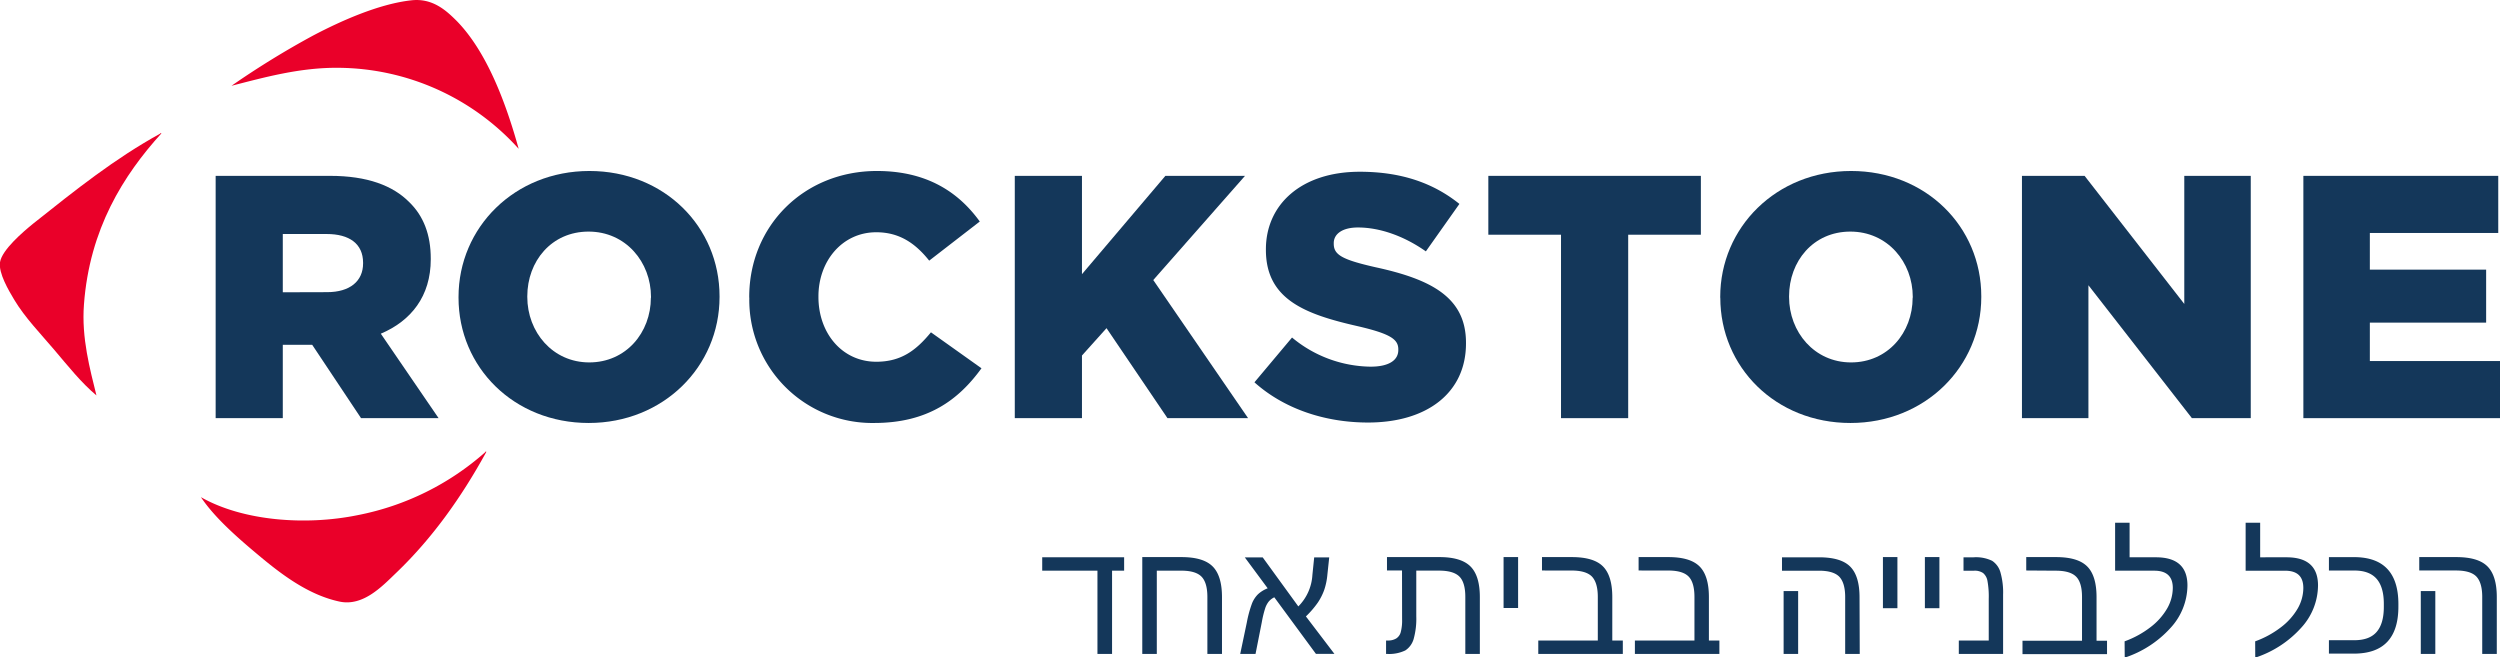
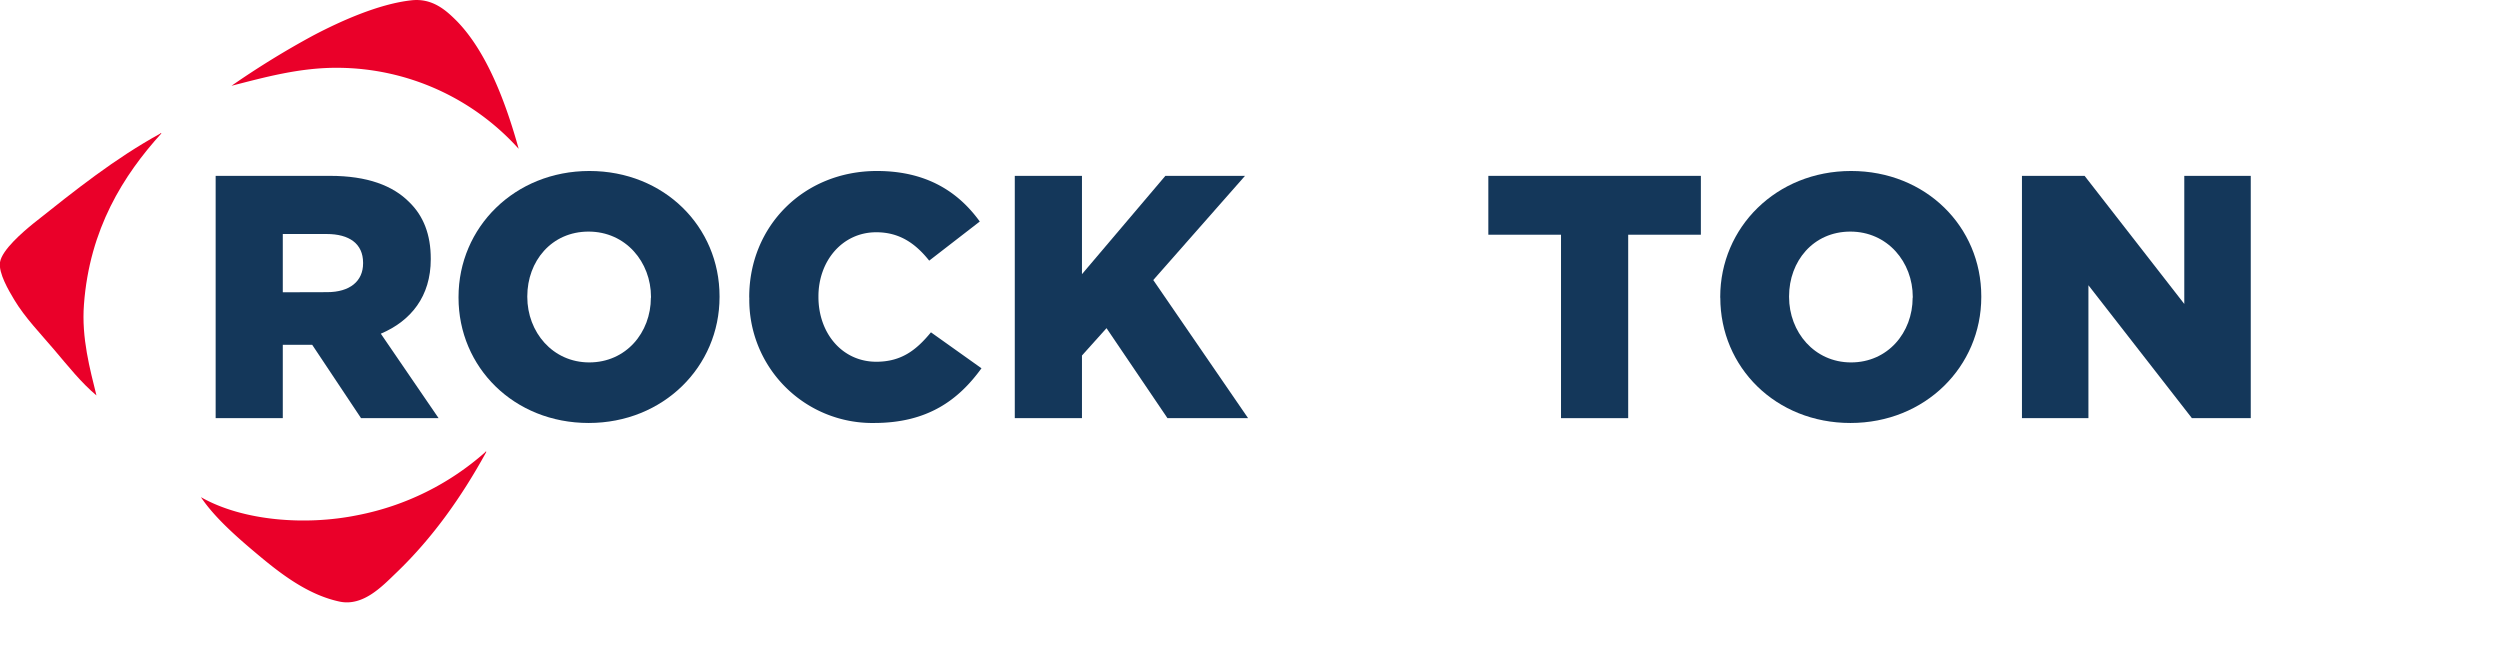
<svg xmlns="http://www.w3.org/2000/svg" viewBox="0 0 600.62 157.95">
  <defs>
    <style>.cls-1{fill:#14375a;}.cls-2{fill:#ea0029;}</style>
  </defs>
  <g id="Layer_2" data-name="Layer 2">
    <g id="Layer_1-2" data-name="Layer 1">
      <path class="cls-1" d="M51.81,42.25H79.33c8.9,0,15.06,2.33,19,6.32,3.42,3.32,5.16,7.81,5.16,13.55v.17c0,8.9-4.74,14.8-12,17.88l13.88,20.29H86.74L75,82.83H67.94v17.63H51.81ZM78.59,70.19c5.49,0,8.64-2.66,8.64-6.9v-.17c0-4.57-3.32-6.9-8.73-6.9H67.94v14Z" />
      <path class="cls-1" d="M110.16,71.52v-.17c0-16.71,13.47-30.27,31.44-30.27s31.27,13.39,31.27,30.11v.16c0,16.72-13.48,30.27-31.44,30.27s-31.27-13.39-31.27-30.1m46.24,0v-.17c0-8.4-6.07-15.71-15-15.71s-14.72,7.15-14.72,15.55v.16c0,8.4,6.07,15.72,14.89,15.72s14.8-7.15,14.8-15.55" />
      <path class="cls-1" d="M180,71.52v-.17c0-17,13.06-30.27,30.69-30.27,11.89,0,19.54,5,24.7,12.14l-12.15,9.4c-3.32-4.16-7.15-6.82-12.72-6.82-8.15,0-13.89,6.9-13.89,15.39v.16c0,8.74,5.74,15.56,13.89,15.56,6.07,0,9.65-2.83,13.14-7.07l12.14,8.64c-5.49,7.57-12.89,13.14-25.78,13.14a29.56,29.56,0,0,1-30-30.1" />
      <polygon class="cls-1" points="243.8 42.25 259.94 42.25 259.94 65.87 279.98 42.25 299.11 42.25 277.07 67.28 299.85 100.46 280.48 100.46 265.84 78.84 259.94 85.41 259.94 100.46 243.8 100.46 243.8 42.25" />
-       <path class="cls-1" d="M301.41,91.81l9-10.72a30,30,0,0,0,18.88,7c4.32,0,6.65-1.5,6.65-4v-.17c0-2.41-1.91-3.74-9.81-5.57-12.39-2.83-22-6.32-22-18.3v-.16c0-10.81,8.57-18.63,22.54-18.63,9.9,0,17.63,2.66,23.95,7.73l-8.06,11.4c-5.33-3.75-11.15-5.74-16.31-5.74-3.9,0-5.82,1.66-5.82,3.74v.17c0,2.66,2,3.82,10.07,5.65,13.38,2.91,21.7,7.24,21.7,18.13v.17c0,11.89-9.4,19-23.53,19-10.31,0-20.13-3.25-27.28-9.65" />
      <polygon class="cls-1" points="375.03 56.39 357.57 56.39 357.57 42.25 408.63 42.25 408.63 56.39 391.17 56.39 391.17 100.46 375.03 100.46 375.03 56.39" />
      <path class="cls-1" d="M413.28,71.52v-.17c0-16.71,13.47-30.27,31.44-30.27S476,54.47,476,71.19v.16c0,16.72-13.47,30.27-31.43,30.27s-31.27-13.39-31.27-30.1m46.24,0v-.17c0-8.4-6.07-15.71-15-15.71s-14.72,7.15-14.72,15.55v.16c0,8.4,6.07,15.72,14.89,15.72s14.8-7.15,14.8-15.55" />
      <polygon class="cls-1" points="485.77 42.25 500.82 42.25 524.77 73.02 524.77 42.25 540.74 42.25 540.74 100.46 526.6 100.46 501.74 68.53 501.74 100.46 485.77 100.46 485.77 42.25" />
-       <polygon class="cls-1" points="553.38 42.25 553.38 100.46 600.62 100.46 600.62 86.74 569.35 86.74 569.35 77.51 597.29 77.51 597.29 64.78 569.35 64.78 569.35 55.97 600.2 55.97 600.2 42.25 553.38 42.25" />
      <path class="cls-2" d="M0,63c-.39,2.62,2.1,6.81,3.46,9.08C6,76.3,9.67,80.08,13,84s6.51,7.94,10.17,11c-1.53-6.24-3.62-13.8-3-21.84C21.51,55,29.66,42.1,38.75,32.07c0-.24-.21-.11-.21,0C27.54,38.13,18.25,45.55,8,53.7,5.58,55.67.48,60,0,63" />
      <path class="cls-2" d="M48.27,119.44c3.35,5,8.89,9.84,14.49,14.49s11.75,9.09,18.81,10.6c5.71,1.22,10.32-3.75,13.63-6.92,8.72-8.36,15.68-18.19,21.62-29,0-.25-.21-.12-.21,0A64.88,64.88,0,0,1,85.9,123.77c-12.59,2.56-27.62,1.37-37.63-4.33" />
      <path class="cls-2" d="M75.3,8.5A206.27,206.27,0,0,0,55.62,20.61c7.81-2,16.45-4.42,25.74-4.32a58.85,58.85,0,0,1,43.25,19.46C121.54,24.68,116.94,12.38,109.69,5,107.27,2.6,104-.49,98.87.07,90.89.94,81.58,5.2,75.3,8.5" />
-       <path class="cls-1" d="M599.85,143.47c0-3.44-.75-5.9-2.25-7.4s-4-2.23-7.49-2.23h-8.89v3.22h8.83q3.47,0,4.88,1.44c.94,1,1.42,2.6,1.42,4.93V157.1h3.5ZM585.08,142h-3.49V157.1h3.49Zm-8.87,3.15q0-11.31-10.69-11.3h-6v3.22h6.12q3.6,0,5.34,2c1.16,1.33,1.73,3.35,1.73,6v.74q0,4-1.72,6t-5.35,2h-6.12v3.22h6q10.69,0,10.69-11.3ZM541.82,158a25.52,25.52,0,0,0,11-7.14,15.18,15.18,0,0,0,4.08-10.2q0-6.78-7.6-6.77H543v-8.31h-3.49v11.53h9.43c3,0,4.43,1.38,4.43,4.15a10,10,0,0,1-1.35,4.93,15.36,15.36,0,0,1-4,4.49,22.93,22.93,0,0,1-6.22,3.4Zm-31.36,0a25.62,25.62,0,0,0,11-7.14,15.21,15.21,0,0,0,4.07-10.2q0-6.78-7.6-6.77h-6.3v-8.31h-3.48v11.53h9.42q4.44,0,4.44,4.15a10.05,10.05,0,0,1-1.36,4.93,15.36,15.36,0,0,1-4,4.49,22.93,22.93,0,0,1-6.22,3.4Zm-16.55-20.89q3.46,0,4.88,1.44t1.41,4.93v10.45H485.9v3.22h20.31v-3.22h-2.52V143.47c0-3.44-.75-5.9-2.26-7.4s-4-2.23-7.49-2.23H486.8v3.22Zm-12.67,5.78a17.69,17.69,0,0,0-.64-5.39,4.89,4.89,0,0,0-2-2.77,8.91,8.91,0,0,0-4.43-.84h-2.44v3.22h2.55a3.55,3.55,0,0,1,2.15.56,3.16,3.16,0,0,1,1.05,1.87,20.89,20.89,0,0,1,.31,4.34v10H470.6v3.22h10.64Zm-18.79,3.23h3.49V133.84h-3.49Zm-10.08,0h3.48V133.84h-3.48Zm-5.62-2.6c0-3.44-.75-5.9-2.25-7.4s-4-2.23-7.49-2.23h-8.89v3.22H437q3.46,0,4.88,1.44c.94,1,1.42,2.6,1.42,4.93V157.1h3.5ZM432,142h-3.49V157.1H432Zm-31.2-4.93q3.47,0,4.88,1.44t1.41,4.93v10.45H392.78v3.22h20.3v-3.22h-2.52V143.47c0-3.44-.75-5.9-2.26-7.4s-4-2.23-7.49-2.23h-7.14v3.22Zm-23.23,0q3.46,0,4.88,1.44c.94,1,1.42,2.6,1.42,4.93v10.45h-14.3v3.22h20.31v-3.22h-2.53V143.47c0-3.44-.75-5.9-2.25-7.4s-4-2.23-7.49-2.23h-7.15v3.22Zm-16.34,9h3.49V133.84h-3.49Zm-24.38,2.73a10.85,10.85,0,0,1-.33,3.09,2.59,2.59,0,0,1-1.08,1.5,3.77,3.77,0,0,1-2.08.49H333v3.22h.21a8.92,8.92,0,0,0,4.42-.84,4.89,4.89,0,0,0,2-2.76,18.12,18.12,0,0,0,.63-5.41v-11h5.45q3.5,0,4.92,1.44t1.41,4.93V157.1h3.49V143.47q0-5.17-2.28-7.41t-7.51-2.22H333.22v3.22h3.61Zm-32.29-7.46a7.24,7.24,0,0,0-2.33,1.43,6.51,6.51,0,0,0-1.43,2.18,28.13,28.13,0,0,0-1.25,4.58l-1.59,7.57h3.68l1.51-7.64a25,25,0,0,1,.83-3.39,5.15,5.15,0,0,1,.85-1.57,4,4,0,0,1,1.32-1l10,13.59h4.44l-6.85-9a22,22,0,0,0,2.89-3.36,13.76,13.76,0,0,0,1.51-3,15.68,15.68,0,0,0,.76-3.66l.44-4.15h-3.61l-.43,4.22a11.63,11.63,0,0,1-3.38,7.55l-8.55-11.77h-4.3ZM290.07,157.1h3.51V143.47c0-3.44-.75-5.9-2.26-7.4s-4-2.23-7.49-2.23h-9.4V157.1h3.49v-20h5.87q3.49,0,4.89,1.46t1.39,4.91Zm-22.9-20h2.9v-3.22H250.39v3.22h13.27v20h3.51Z" />
    </g>
  </g>
</svg>